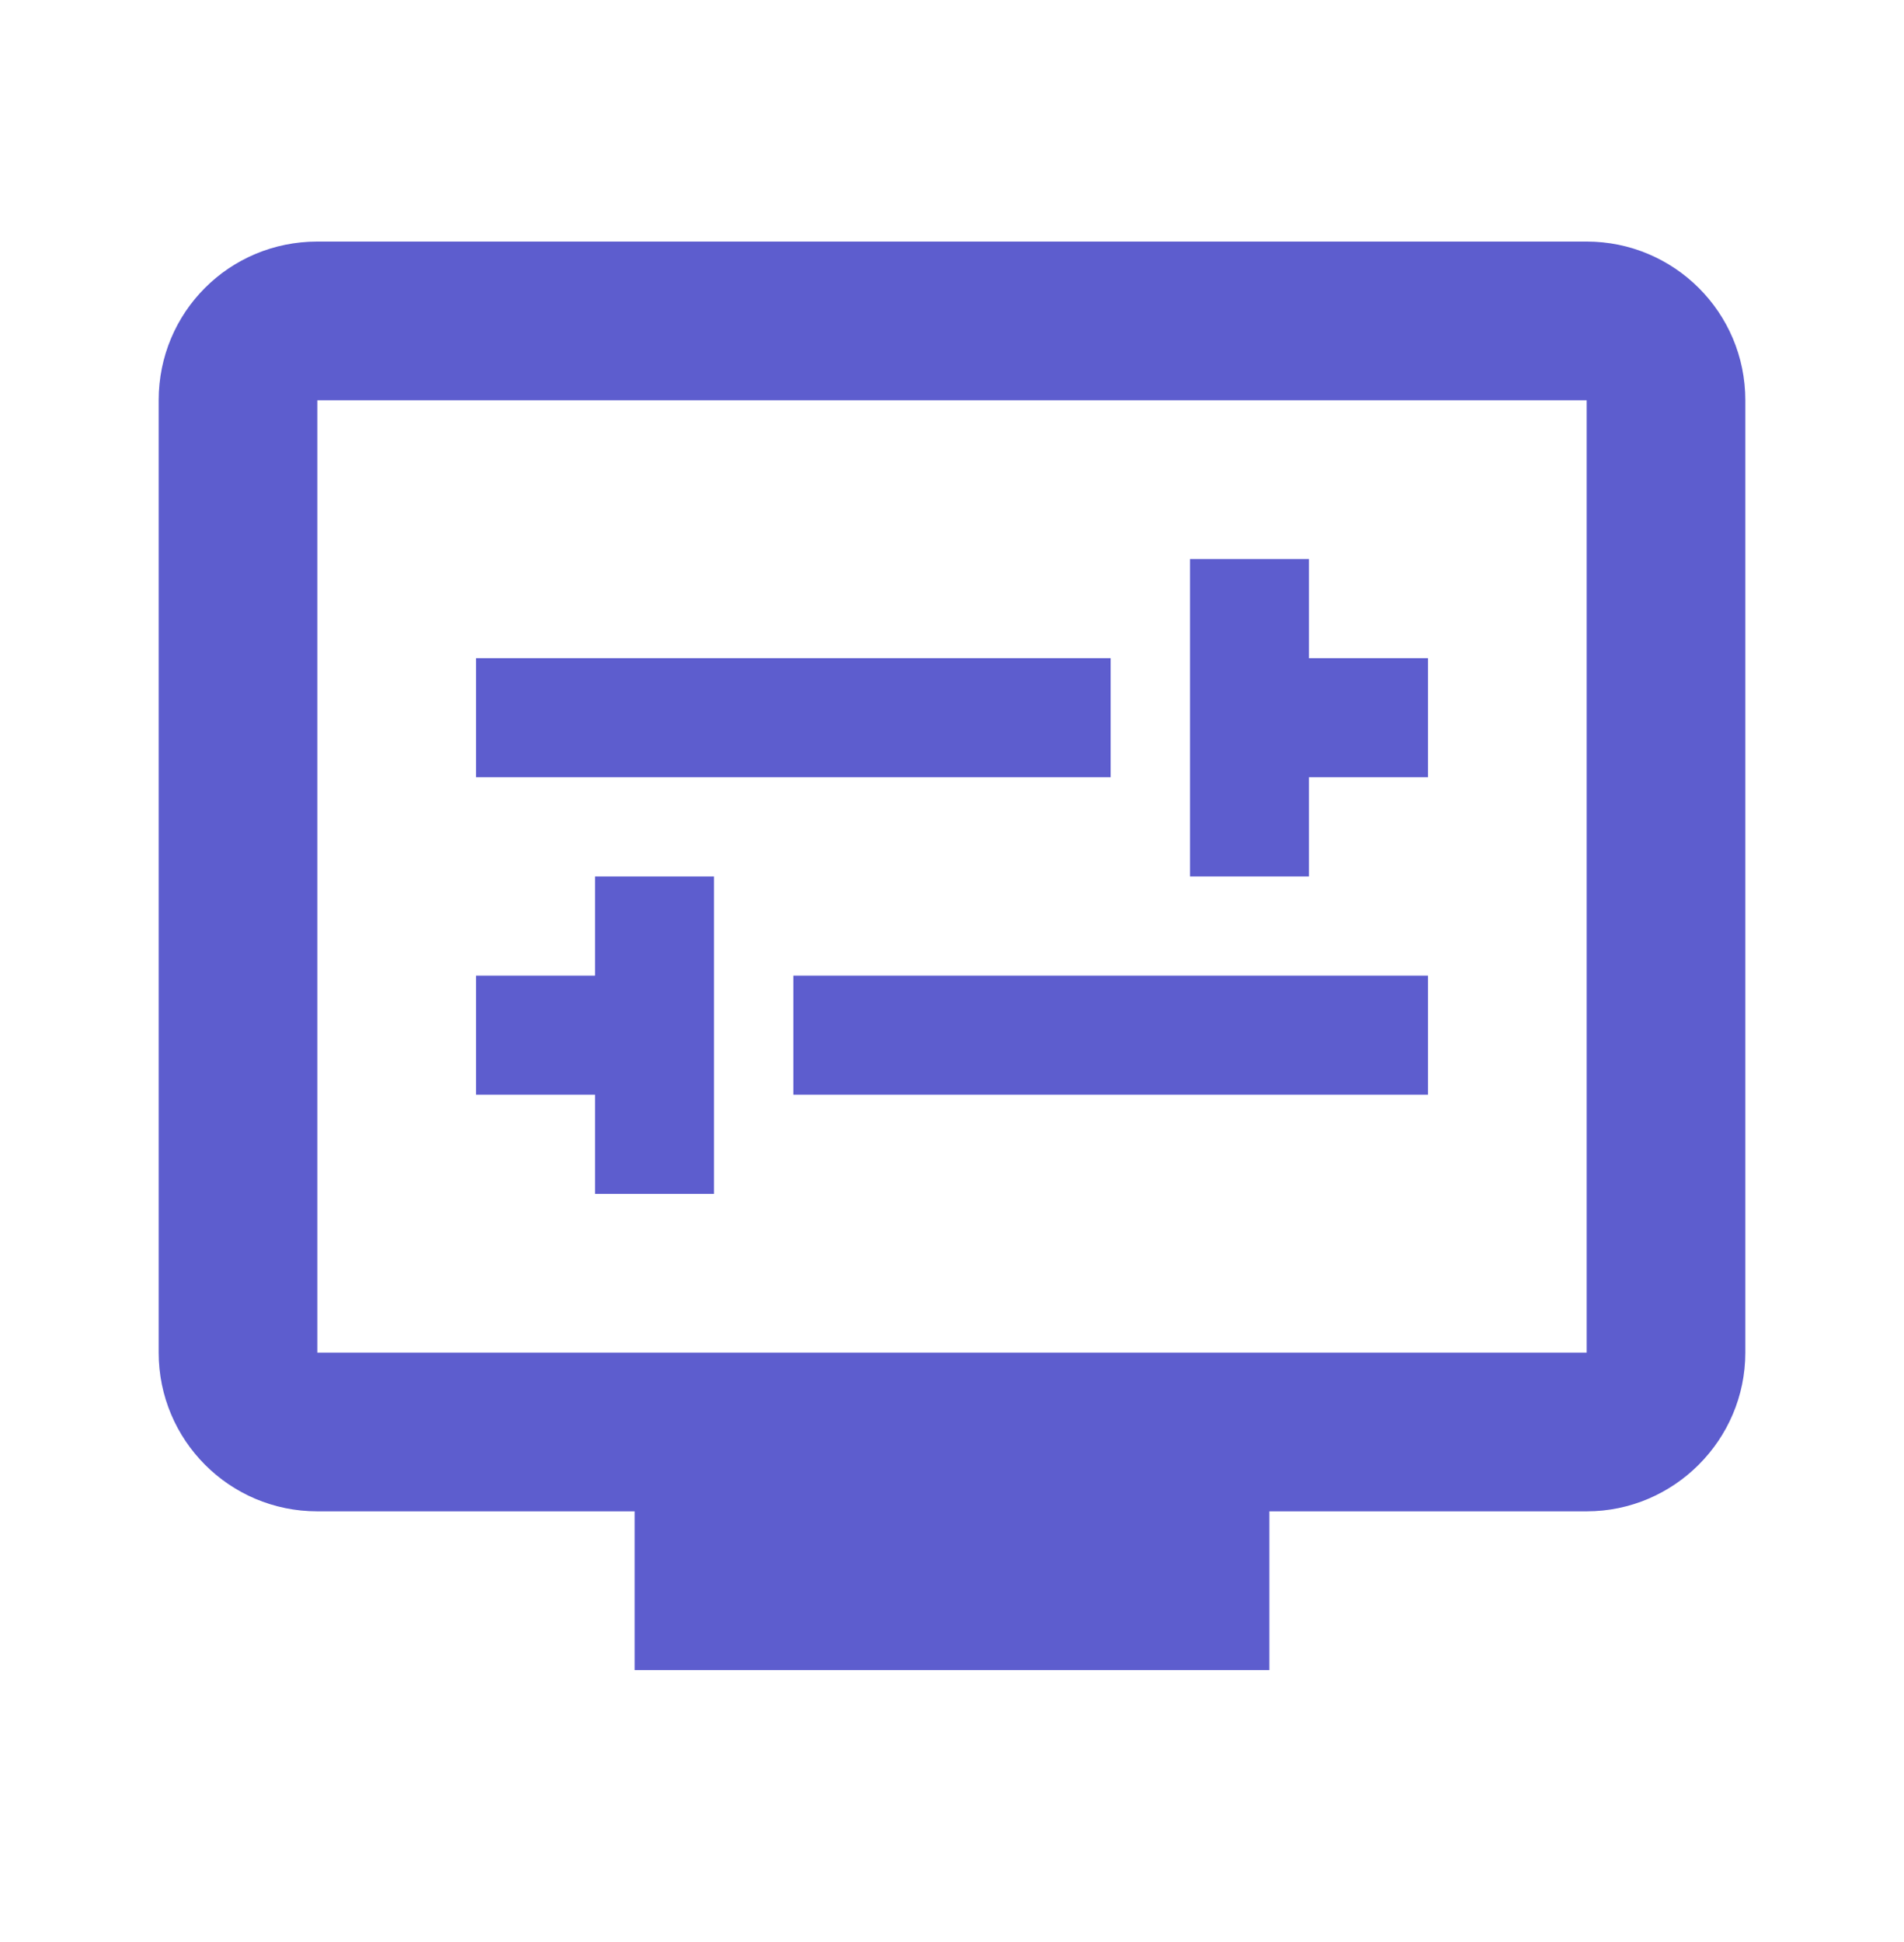
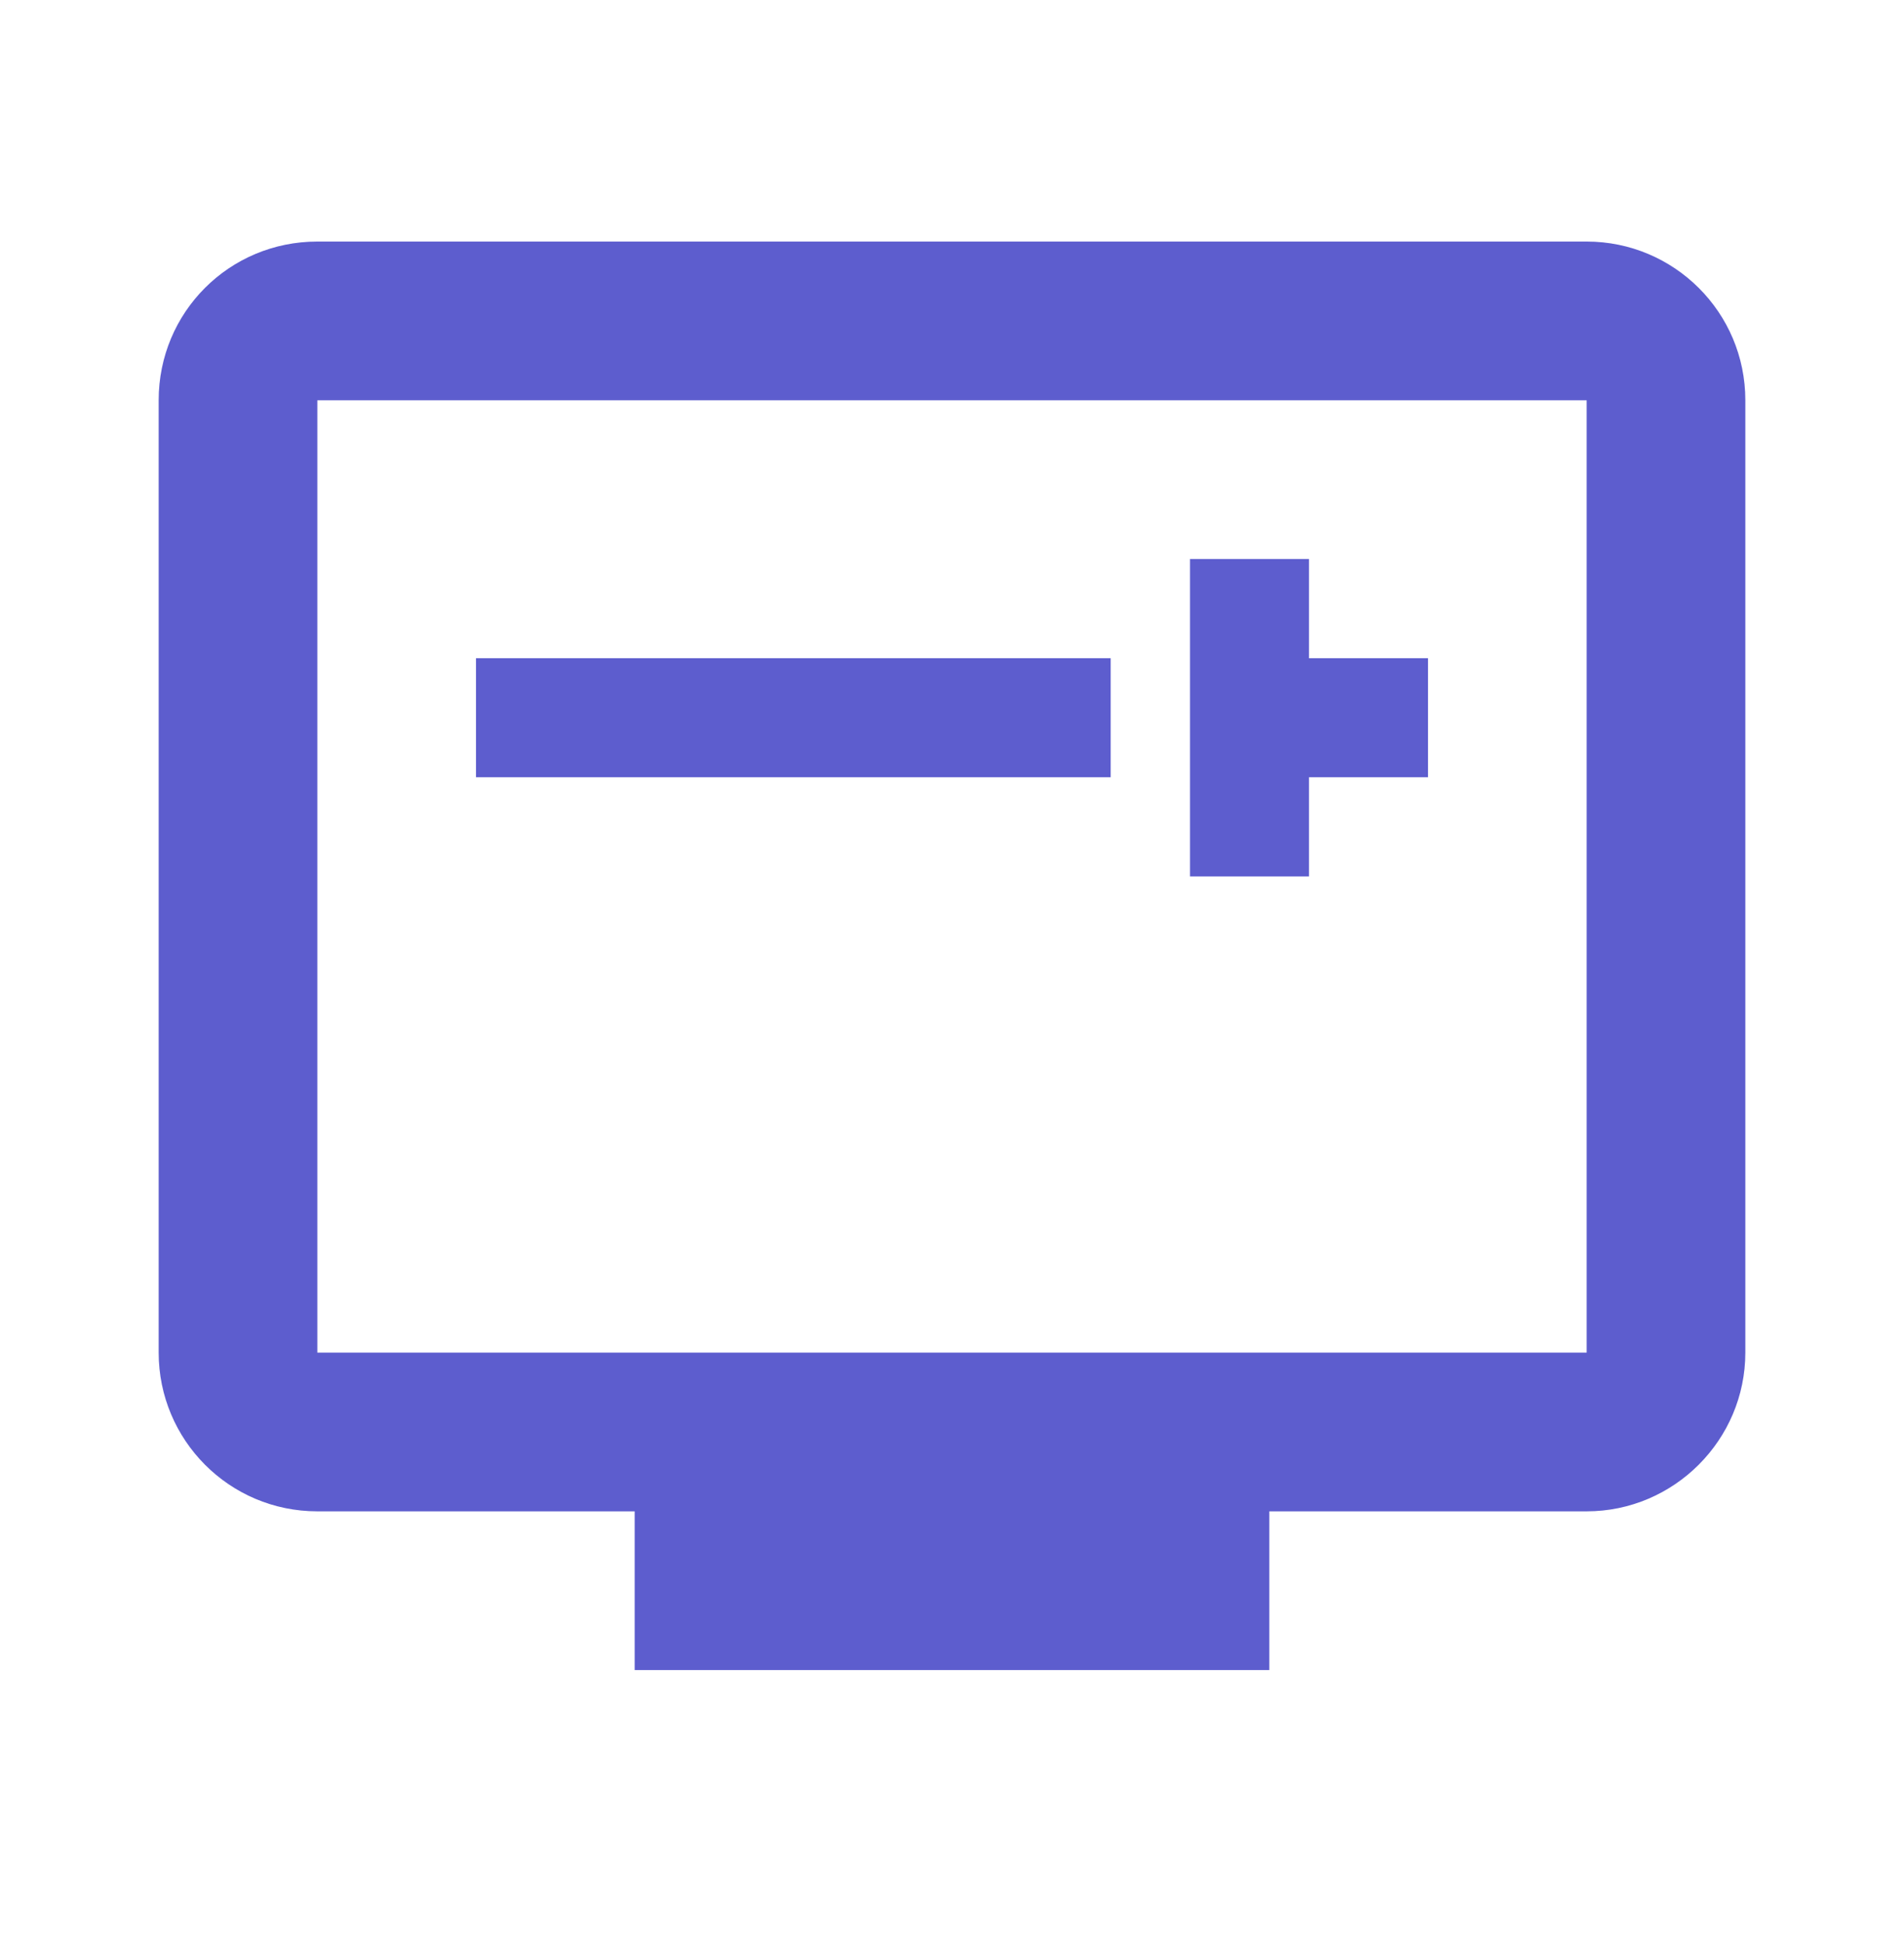
<svg xmlns="http://www.w3.org/2000/svg" width="51" height="52" viewBox="0 0 51 52" fill="none">
  <path d="M42.5 6.468H8.5C6.141 6.468 4.25 8.36 4.25 10.718V36.218C4.25 38.556 6.141 40.468 8.5 40.468H17V44.718H34V40.468H42.5C44.837 40.468 46.75 38.556 46.75 36.218V10.718C46.75 8.36 44.837 6.468 42.5 6.468ZM42.5 36.218H8.5V10.718H42.5V36.218Z" fill="#5D5DCE" />
  <path d="M29.75 17.625H12.75V20.812H29.75V17.625Z" fill="#5D5DCE" />
  <path d="M35.062 20.812H38.25V17.625H35.062V14.968H31.875V23.468H35.062V20.812Z" fill="#5D5DCE" />
-   <path d="M38.25 26.125H21.25V29.312H38.25V26.125Z" fill="#5D5DCE" />
-   <path d="M15.938 31.968H19.125V23.468H15.938V26.125H12.75V29.312H15.938V31.968Z" fill="#5D5DCE" />
</svg>